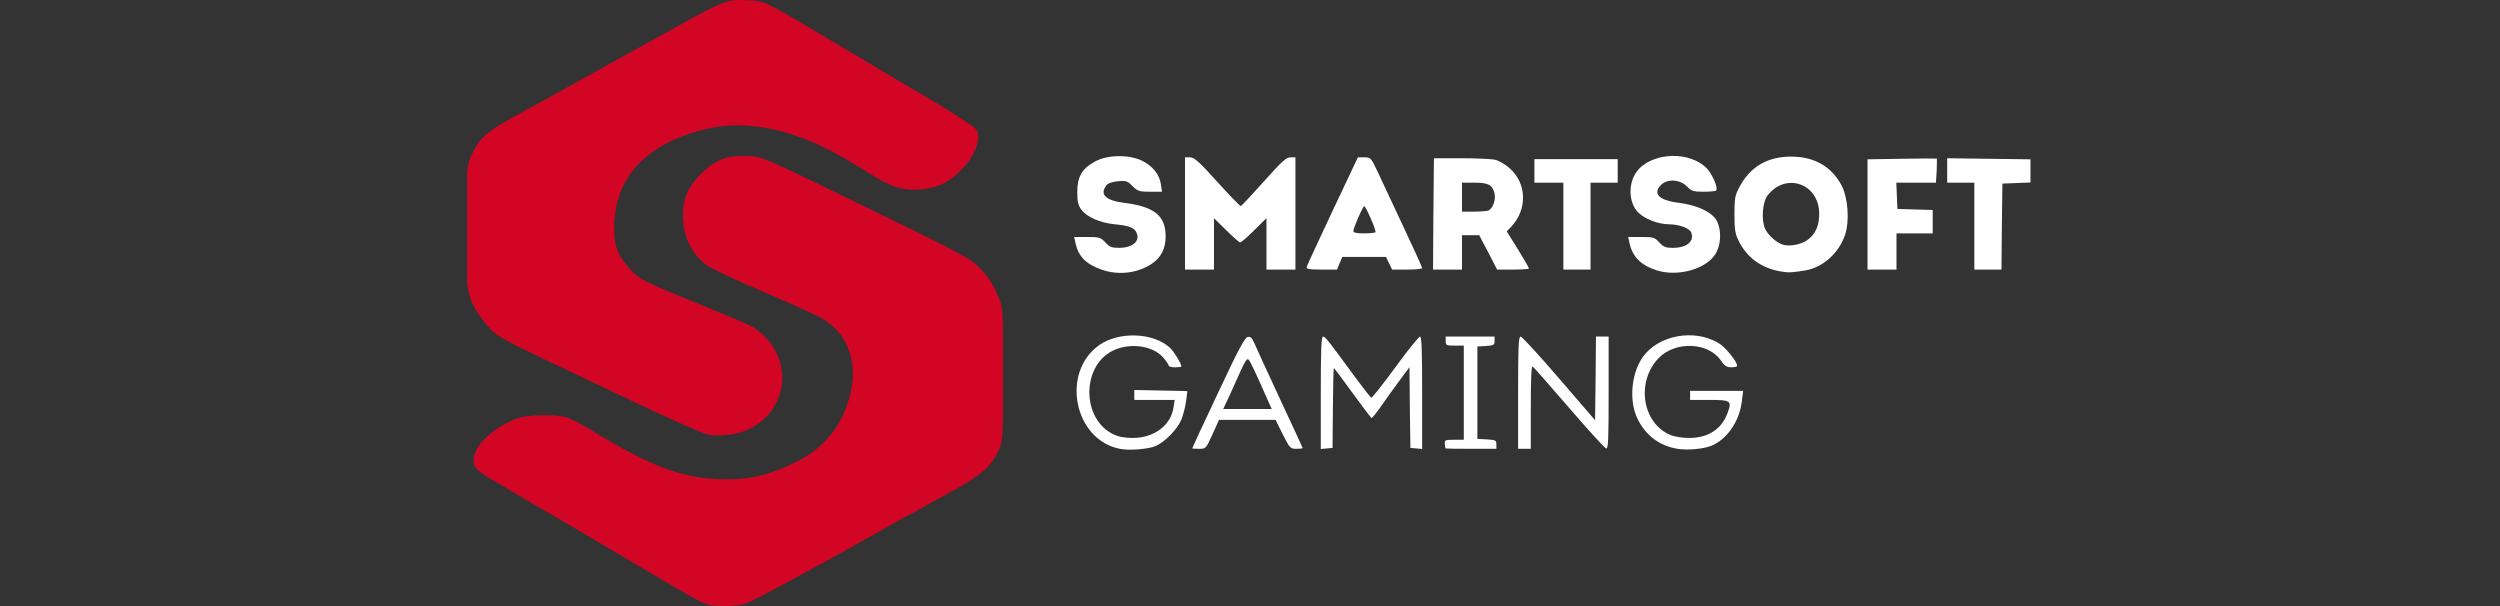
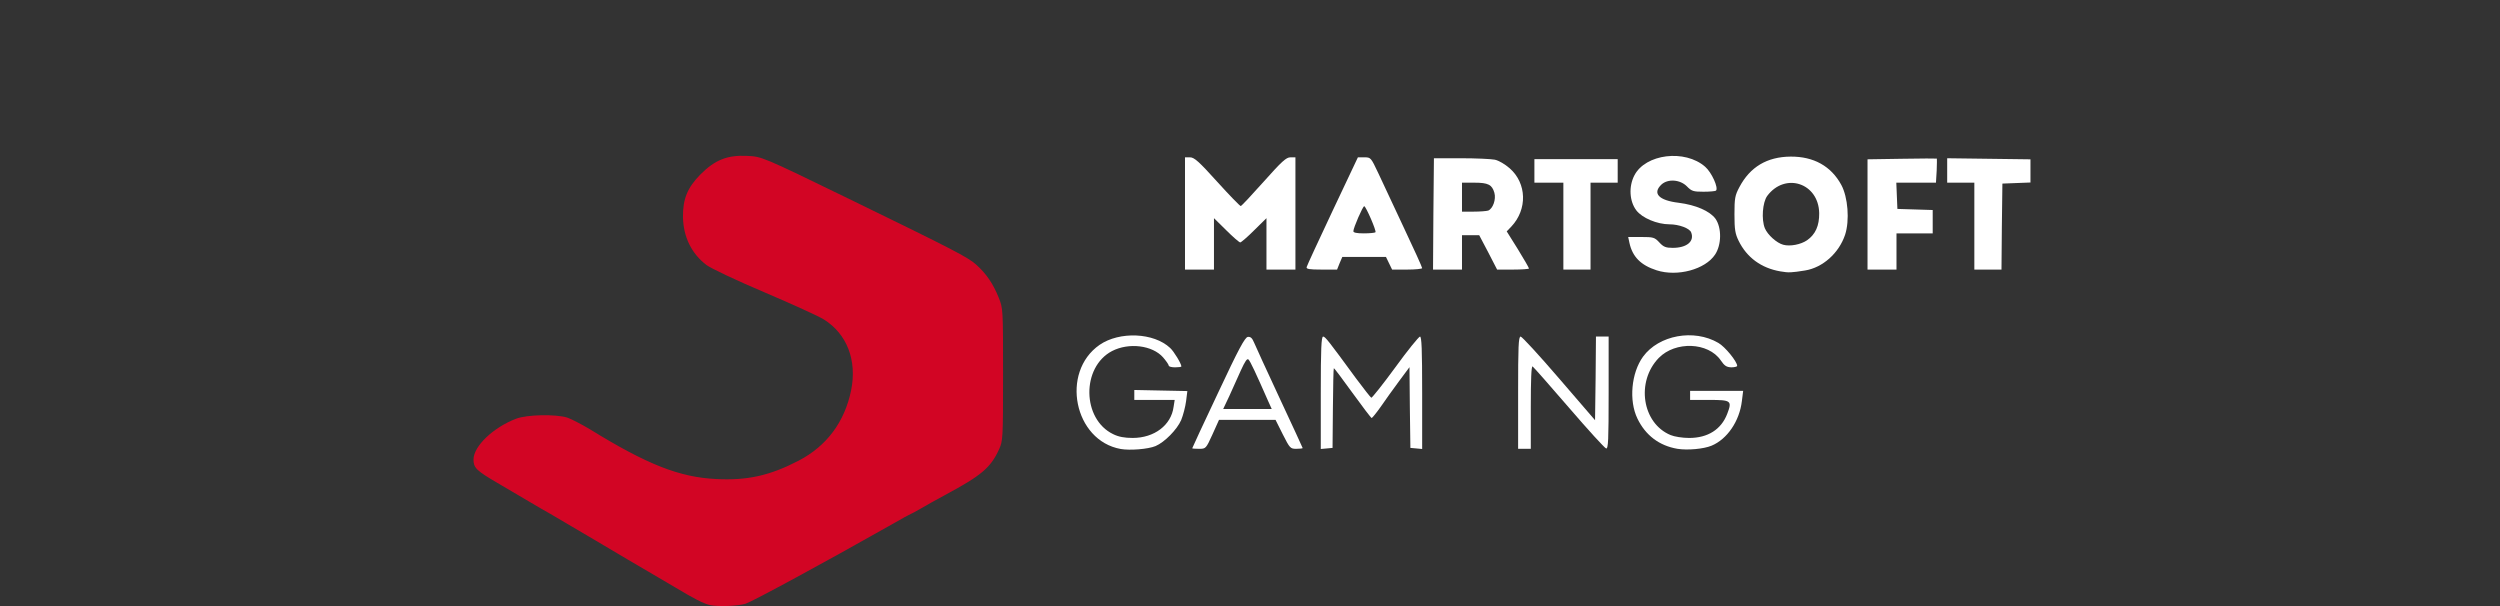
<svg xmlns="http://www.w3.org/2000/svg" width="198" height="48" viewBox="0 0 198 48" fill="none">
  <rect x="0" y="0" width="198" height="48" fill="#333333" stroke="none" />
  <path d="M56.214 47.919C55.726 47.805 54.966 47.417 53.489 46.529C52.701 46.07 51.697 45.468 51.267 45.224C50.837 44.98 49.044 43.919 47.281 42.872C45.517 41.825 43.84 40.85 43.553 40.678C43.266 40.521 42.492 40.076 41.846 39.689C41.187 39.302 40.097 38.657 39.409 38.255C37.717 37.266 37.502 37.051 37.502 36.391C37.502 35.345 39.065 33.853 40.871 33.165C41.718 32.835 43.969 32.792 44.901 33.065C45.216 33.165 46.019 33.581 46.693 33.982C51.252 36.793 53.805 37.796 56.715 37.94C59.182 38.069 60.974 37.667 63.239 36.492C65.476 35.33 66.896 33.423 67.412 30.9C67.885 28.534 67.082 26.455 65.261 25.308C64.86 25.049 62.738 24.089 60.558 23.157C58.35 22.225 56.3 21.25 55.956 20.992C54.766 20.088 54.12 18.755 54.092 17.192C54.077 15.744 54.45 14.855 55.482 13.808C56.63 12.661 57.605 12.274 59.153 12.346C60.343 12.403 60.3 12.374 67.254 15.758C75.442 19.744 76.703 20.39 77.334 20.977C78.137 21.709 78.653 22.469 79.098 23.573C79.442 24.433 79.442 24.462 79.442 29.666C79.442 34.771 79.428 34.914 79.126 35.588C78.453 37.051 77.736 37.653 74.854 39.202C74.151 39.589 73.248 40.076 72.875 40.306C72.502 40.521 72.158 40.707 72.129 40.707C72.101 40.707 71.412 41.08 70.595 41.553C65.147 44.636 59.612 47.633 59.038 47.819C58.393 48.005 56.83 48.063 56.214 47.919Z" fill="#D20524" />
-   <path d="M56.214 34.456C55.525 34.284 53.389 33.337 50.12 31.789C49.288 31.387 48.041 30.785 47.324 30.456C39.509 26.756 39.509 26.756 38.678 25.881C38.262 25.437 37.717 24.648 37.459 24.118C37.157 23.476 37 22.775 37 22.065V13.841C37 13.263 37.132 12.693 37.387 12.174C38.047 10.826 38.563 10.41 41.316 8.905C42.176 8.446 44.37 7.241 46.177 6.223C47.998 5.22 49.833 4.202 50.263 3.958C50.693 3.729 52.27 2.854 53.762 2.022C57.303 0.058 57.604 -0.057 59.153 0.015C60.63 0.087 60.329 -0.057 66.179 3.427C68.659 4.904 72.129 6.969 73.893 8.001C75.642 9.048 77.191 10.052 77.305 10.252C77.807 11.012 77.133 12.59 75.8 13.78C74.954 14.525 74.18 14.87 73.076 14.984C71.57 15.142 70.638 14.87 68.774 13.68C65.734 11.772 64.028 10.97 61.806 10.382C59.225 9.722 57.045 9.779 54.622 10.582C50.722 11.887 48.672 14.425 48.643 17.981C48.629 19.472 48.901 20.189 49.89 21.308C50.578 22.096 50.923 22.268 55.353 24.075C57.332 24.878 59.124 25.638 59.368 25.767C60.257 26.211 61.031 27.014 61.49 27.932C62.938 30.886 60.873 34.241 57.49 34.456C56.945 34.499 56.371 34.499 56.214 34.456Z" fill="#D20524" />
  <path d="M88.762 35.56C85.063 34.9 83.973 29.48 87.084 27.315C88.662 26.226 91.386 26.34 92.676 27.559C92.977 27.832 93.565 28.807 93.565 29.022C93.565 29.065 93.336 29.093 93.063 29.093C92.791 29.093 92.562 29.036 92.562 28.95C92.562 28.878 92.361 28.592 92.117 28.305C91.271 27.344 89.407 27.115 88.074 27.803C85.636 29.079 85.694 33.194 88.16 34.384C88.59 34.599 89.063 34.685 89.708 34.685C91.429 34.685 92.762 33.667 92.949 32.219L93.035 31.674H91.429H89.837V31.287V30.886L91.931 30.929L94.038 30.972L93.938 31.775C93.881 32.205 93.709 32.879 93.551 33.266C93.221 34.026 92.232 35.029 91.515 35.331C90.927 35.574 89.493 35.689 88.762 35.56Z" fill="white" />
  <path d="M132.852 35.546C131.419 35.302 130.329 34.485 129.684 33.151C128.996 31.732 129.196 29.538 130.128 28.248C131.375 26.541 134.157 26.025 136.093 27.158C136.624 27.459 137.584 28.635 137.584 28.979C137.584 29.036 137.369 29.093 137.125 29.093C136.739 29.079 136.58 28.979 136.279 28.534C135.29 27.101 132.695 27 131.375 28.348C129.554 30.226 130.056 33.524 132.308 34.456C132.609 34.585 133.254 34.686 133.784 34.686C135.261 34.686 136.322 34.012 136.795 32.779C137.197 31.732 137.111 31.674 135.362 31.674H133.856V31.316V30.957H135.95H138.058L137.957 31.761C137.771 33.352 136.795 34.786 135.548 35.302C134.917 35.56 133.655 35.675 132.852 35.546Z" fill="white" />
  <path d="M94.425 35.503C94.425 35.474 95.343 33.495 96.476 31.101C98.096 27.645 98.598 26.713 98.827 26.684C99.042 26.656 99.171 26.77 99.315 27.115C99.415 27.373 100.333 29.351 101.337 31.517C102.34 33.667 103.172 35.459 103.172 35.488C103.172 35.517 102.942 35.546 102.67 35.546C102.197 35.546 102.154 35.503 101.595 34.398L101.021 33.251H98.784H96.547L96.031 34.398C95.515 35.531 95.501 35.546 94.97 35.546C94.669 35.546 94.425 35.531 94.425 35.503ZM100.448 31.789C99.458 29.538 99.028 28.62 98.885 28.477C98.77 28.362 98.612 28.606 98.282 29.323C98.039 29.868 97.623 30.785 97.365 31.359L96.877 32.391H98.799H100.72L100.448 31.789Z" fill="white" />
  <path d="M104.606 31.115C104.606 27.645 104.649 26.656 104.792 26.656C104.964 26.67 105.193 26.957 107.387 29.954C108.004 30.785 108.549 31.473 108.606 31.502C108.664 31.517 109.524 30.441 110.499 29.108C111.474 27.76 112.363 26.67 112.463 26.656C112.593 26.656 112.635 27.645 112.635 31.115V35.56L112.177 35.517L111.703 35.474L111.66 32.276L111.631 29.079L110.8 30.197C110.341 30.814 109.696 31.717 109.352 32.219C109.007 32.707 108.678 33.108 108.635 33.108C108.592 33.108 107.903 32.205 107.115 31.115C106.327 30.025 105.667 29.136 105.638 29.165C105.609 29.179 105.581 30.613 105.566 32.334L105.538 35.474L105.079 35.517L104.606 35.56V31.115Z" fill="white" />
-   <path d="M114.485 35.517C114.471 35.488 114.442 35.331 114.428 35.158C114.399 34.857 114.456 34.829 115.159 34.829H115.933V31.101V27.373H115.216C114.542 27.373 114.5 27.344 114.5 27.014V26.656H116.435H118.371V27C118.371 27.33 118.299 27.358 117.697 27.401L117.009 27.444V31.101V34.757L117.768 34.8C118.457 34.843 118.514 34.872 118.514 35.201V35.546H116.507C115.403 35.546 114.485 35.531 114.485 35.517Z" fill="white" />
  <path d="M120.235 31.101C120.235 27.459 120.263 26.656 120.436 26.656C120.536 26.656 121.912 28.147 123.475 29.968L126.328 33.28L126.372 29.968L126.4 26.656H126.902H127.404V31.115C127.404 34.886 127.375 35.56 127.203 35.517C127.089 35.488 125.769 34.04 124.264 32.291C122.758 30.541 121.453 29.065 121.381 29.022C121.281 28.964 121.239 30.097 121.239 32.233V35.546H120.737H120.235V31.101Z" fill="white" />
-   <path d="M87.27 21.365C86.009 20.92 85.407 20.318 85.177 19.243L85.077 18.77H86.109C87.07 18.77 87.17 18.798 87.543 19.2C87.887 19.573 88.045 19.63 88.661 19.63C89.608 19.63 90.224 19.171 90.067 18.583C89.938 18.067 89.536 17.881 88.303 17.766C87.113 17.651 86.052 17.178 85.622 16.576C85.392 16.26 85.32 15.945 85.32 15.199C85.32 13.981 85.708 13.335 86.754 12.776C87.744 12.246 89.436 12.231 90.454 12.733C91.285 13.135 91.844 13.837 91.945 14.611L92.031 15.185H91.085C90.224 15.185 90.11 15.142 89.694 14.741C89.292 14.325 89.192 14.296 88.532 14.353C88.059 14.411 87.744 14.511 87.615 14.697C87.084 15.4 87.557 15.873 89.005 16.06C91.414 16.361 92.303 17.063 92.318 18.698C92.332 19.687 91.945 20.433 91.156 20.935C90.023 21.652 88.575 21.809 87.27 21.365Z" fill="white" />
  <path d="M131.204 21.408C129.956 21.006 129.297 20.347 129.053 19.243L128.952 18.77H129.985C130.946 18.77 131.046 18.798 131.419 19.2C131.748 19.558 131.935 19.63 132.48 19.63C133.598 19.63 134.215 19.114 133.942 18.411C133.828 18.081 132.967 17.766 132.222 17.766C131.247 17.766 130.056 17.264 129.598 16.662C129.053 15.945 128.981 14.784 129.44 13.895C130.315 12.188 133.441 11.801 135.047 13.206C135.563 13.651 136.122 14.884 135.906 15.099C135.85 15.142 135.419 15.185 134.917 15.185C134.115 15.185 133.971 15.142 133.598 14.755C133.053 14.21 132.093 14.153 131.591 14.611C130.845 15.314 131.376 15.873 132.953 16.06C134.315 16.232 135.419 16.719 135.864 17.322C136.366 18.038 136.351 19.386 135.835 20.16C135.061 21.336 132.853 21.939 131.204 21.408Z" fill="white" />
  <path d="M141.011 21.494C139.491 21.236 138.344 20.39 137.699 19.071C137.427 18.512 137.369 18.182 137.369 16.977C137.369 15.701 137.412 15.472 137.756 14.827C138.602 13.221 139.95 12.418 141.814 12.403C143.649 12.389 145.026 13.164 145.829 14.64C146.359 15.615 146.503 17.465 146.13 18.598C145.642 20.046 144.366 21.193 142.961 21.422C141.872 21.595 141.671 21.609 141.011 21.494ZM143.119 19.028C143.779 18.569 144.094 17.881 144.08 16.877C144.036 14.497 141.384 13.622 139.965 15.515C139.592 16.031 139.491 17.379 139.778 18.081C139.993 18.598 140.724 19.257 141.24 19.386C141.771 19.53 142.617 19.372 143.119 19.028Z" fill="white" />
  <path d="M93.852 16.906V12.461H94.253C94.583 12.461 94.956 12.791 96.404 14.397C97.365 15.458 98.211 16.332 98.268 16.318C98.325 16.318 99.143 15.443 100.089 14.382C101.509 12.791 101.867 12.461 102.197 12.461H102.598V16.906V21.351H101.451H100.304V19.315V17.279L99.329 18.239C98.799 18.77 98.297 19.2 98.225 19.2C98.153 19.2 97.651 18.77 97.121 18.239L96.146 17.279V19.315V21.351H94.999H93.852V16.906Z" fill="white" />
  <path d="M103.487 21.15C103.516 21.035 104.434 19.042 105.538 16.705L107.545 12.461H108.061C108.563 12.461 108.577 12.475 109.165 13.723C109.481 14.411 110.398 16.347 111.187 18.039C111.99 19.73 112.635 21.164 112.635 21.236C112.635 21.293 112.105 21.351 111.445 21.351H110.255L110.011 20.849L109.768 20.347H108.047H106.312L106.096 20.849L105.896 21.351H104.663C103.688 21.351 103.444 21.308 103.487 21.15ZM108.936 18.397C109.036 18.311 108.176 16.332 108.047 16.332C107.932 16.332 107.186 18.053 107.186 18.311C107.186 18.426 107.445 18.483 108.018 18.483C108.477 18.483 108.893 18.44 108.936 18.397Z" fill="white" />
  <path d="M113.524 16.949L113.567 12.533H115.718C116.909 12.533 118.098 12.59 118.385 12.647C118.686 12.705 119.202 13.006 119.575 13.336C120.923 14.526 120.98 16.576 119.704 17.938L119.332 18.325L120.22 19.745C120.693 20.519 121.095 21.207 121.095 21.265C121.095 21.308 120.522 21.351 119.834 21.351H118.571L117.869 19.989L117.152 18.627H116.478H115.79V19.989V21.351H114.643H113.496L113.524 16.949ZM117.869 16.677C118.242 16.519 118.5 15.787 118.356 15.271C118.17 14.626 117.869 14.468 116.765 14.468H115.79V15.615V16.762H116.708C117.21 16.762 117.74 16.72 117.869 16.677Z" fill="white" />
  <path d="M123.819 17.909V14.468H122.672H121.525V13.536V12.604H124.823H128.121V13.536V14.468H127.045H125.97V17.909V21.351H124.895H123.819V17.909Z" fill="white" />
  <path d="M147.908 16.977V12.618L150.647 12.575C152.152 12.547 153.385 12.547 153.4 12.561C153.414 12.575 153.4 13.006 153.385 13.522L153.328 14.468H151.765H150.188L150.231 15.515L150.274 16.547L151.679 16.59L153.07 16.633V17.551V18.483H151.636H150.202V19.917V21.351H149.055H147.908V16.977Z" fill="white" />
  <path d="M156.368 17.91V14.468H155.292H154.217V13.508V12.533L157.515 12.576L160.813 12.619V13.536V14.454L159.709 14.497L158.59 14.54L158.547 17.953L158.518 21.351H157.443H156.368V17.91Z" fill="white" />
</svg>